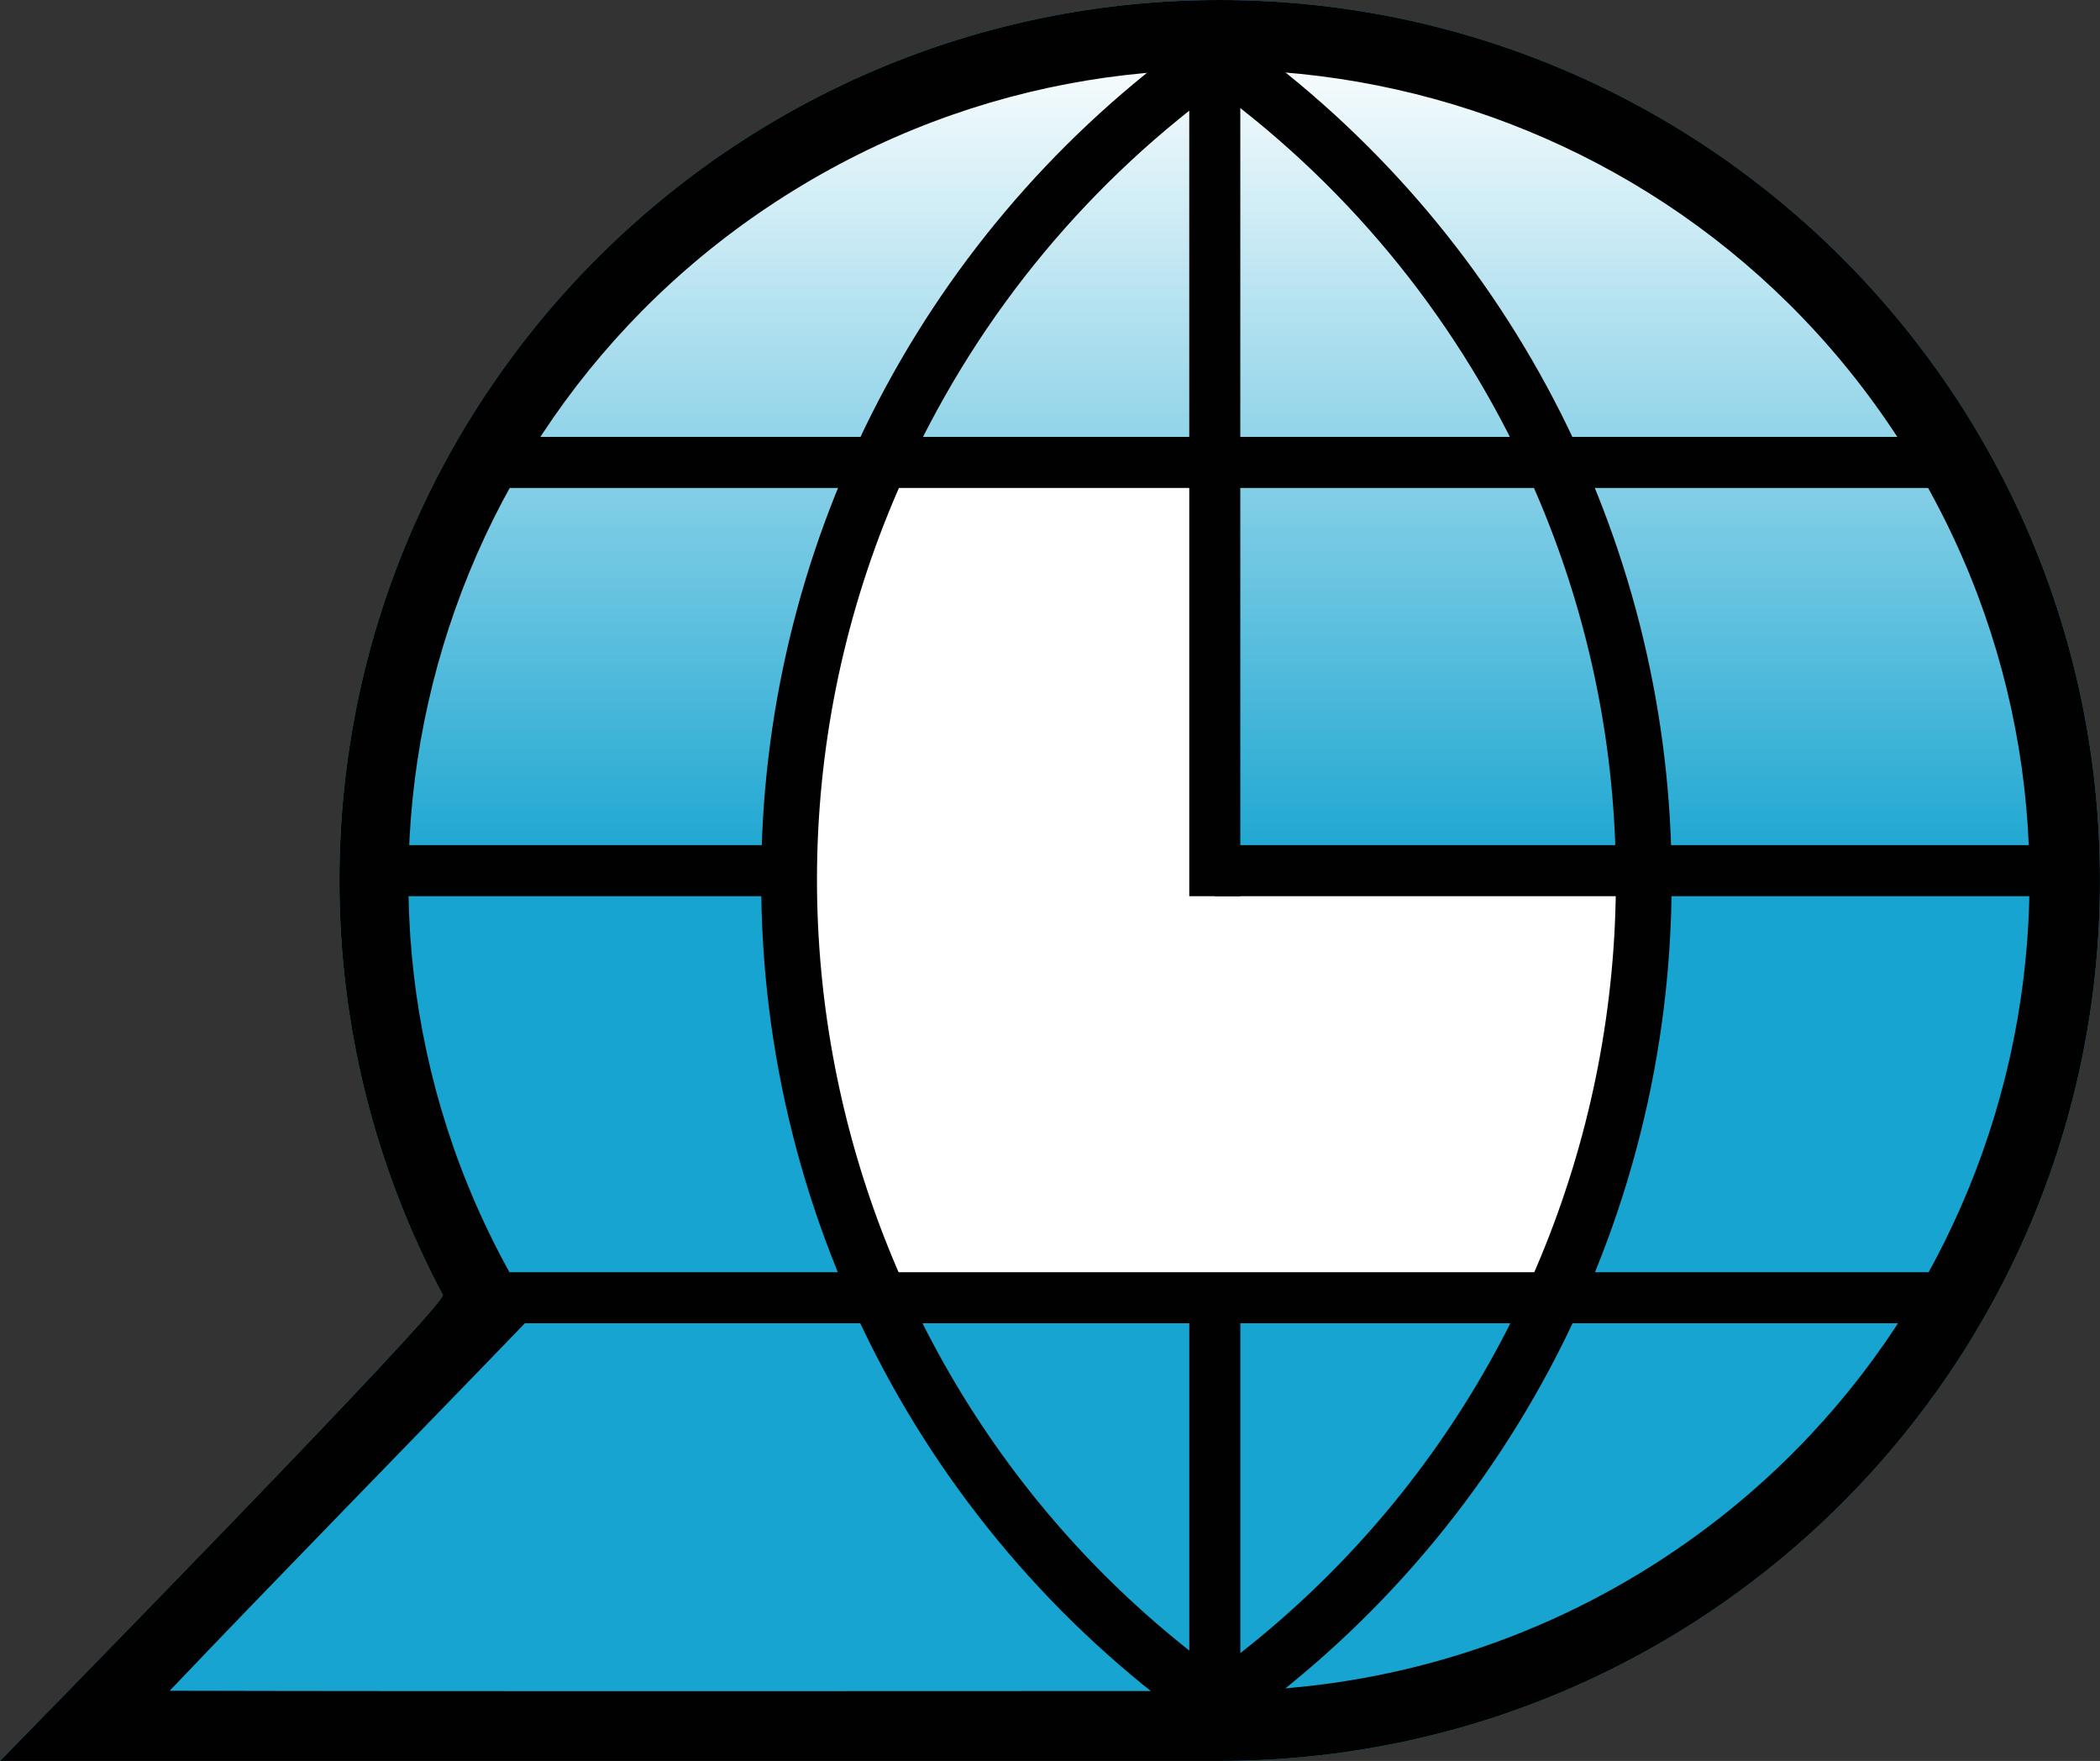
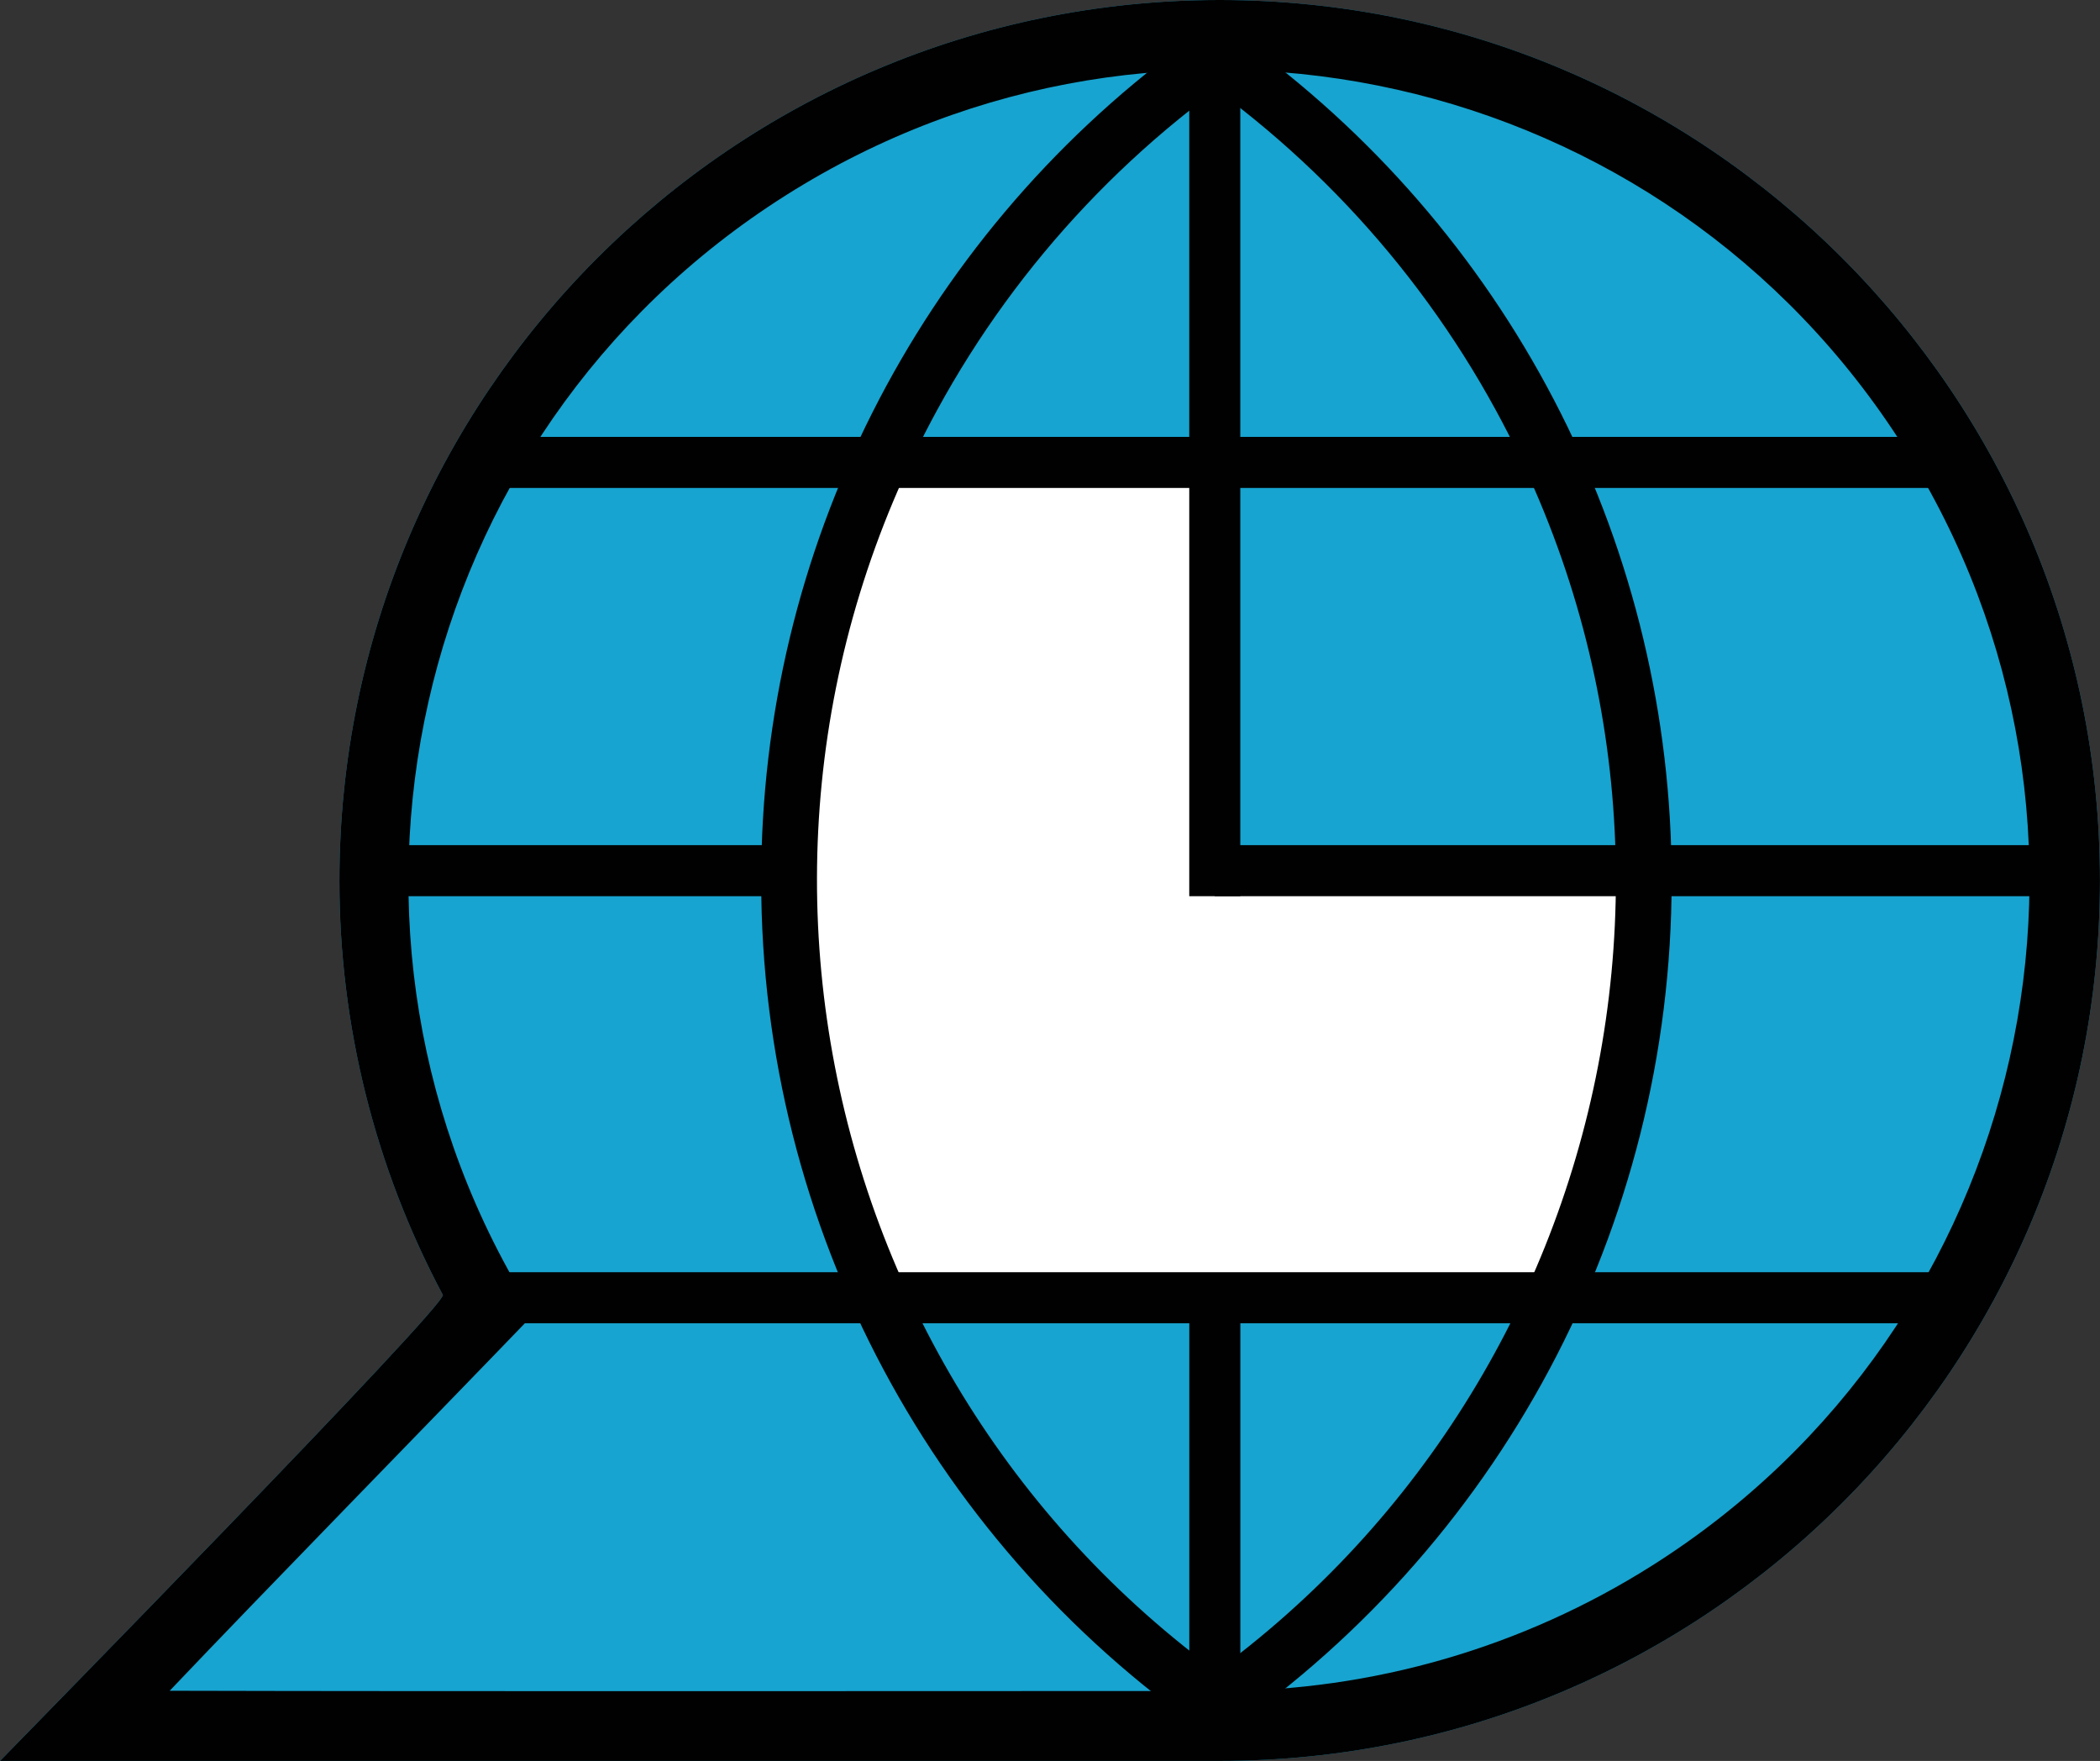
<svg xmlns="http://www.w3.org/2000/svg" id="Ebene_1" viewBox="0 0 410.57 344.21">
  <rect x="0" y="0" width="410.57" height="344.21" fill="#333333" stroke="none" />
  <defs>
    <style> .cls-1 { fill: #fff; } .cls-2 { fill: #17a4d0; } .cls-3 { fill: #010101; } .cls-4 { fill: url(#Unbenannter_Verlauf_2); } </style>
    <linearGradient id="Unbenannter_Verlauf_2" data-name="Unbenannter Verlauf 2" x1="59.32" y1="346.62" x2="389.04" y2="346.62" gradientTransform="translate(585.4 396.57) rotate(-90) scale(1 -1)" gradientUnits="userSpaceOnUse">
      <stop offset=".5" stop-color="#fff" stop-opacity="0" />
      <stop offset="1" stop-color="#fff" />
    </linearGradient>
  </defs>
  <path class="cls-2" d="M238.46,0C143.38.03,66.33,77.14,66.36,172.22c0,28.21,6.95,55.99,20.21,80.88,1,1.84-84.28,88.71-86.57,91.11h238.46c95.05,0,172.1-77.05,172.1-172.1S333.51,0,238.46,0h0Z" />
-   <circle class="cls-4" cx="238.78" cy="172.39" r="164.86" />
  <path class="cls-1" d="M236.71,89.97h-64c-18.29,0-27,124.73,0,160.07h130.52c9.56-9.56,20.79-62.78,15.38-80-17,0-82.73,2.1-82.73,2.1l.83-82.17Z" />
  <path class="cls-3" d="M148.82,172.1c-.03,67.69,33.73,130.94,90,168.57h21c-93.09-50.78-127.39-167.41-76.61-260.5,15.93-29.21,39.18-53.78,67.47-71.29h-19.49c-51.84,38.22-82.42,98.81-82.37,163.22Z" />
  <path class="cls-3" d="M326.82,172.1c.03,67.69-33.73,130.94-90,168.57h-21c93.09-50.77,127.4-167.4,76.63-260.49-15.93-29.21-39.18-53.78-67.47-71.3h19.49c51.83,38.22,82.41,98.82,82.35,163.22Z" />
  <rect class="cls-3" x="95.15" y="85.4" width="288.74" height="9.98" />
  <rect class="cls-3" x="75.24" y="165.2" width="79.41" height="9.98" />
  <rect class="cls-3" x="237.5" y="165.2" width="172.39" height="9.98" />
  <rect class="cls-3" x="232.51" y="2.4" width="9.98" height="172.78" />
  <rect class="cls-3" x="232.52" y="251.83" width="9.98" height="88.84" />
  <rect class="cls-3" x="91.12" y="248.68" width="292.77" height="9.98" />
  <path class="cls-3" d="M238.46,0C143.38.03,66.33,77.14,66.36,172.22c0,28.21,6.95,55.99,20.21,80.88,1,1.84-84.28,88.71-86.57,91.11h238.46c95.05,0,172.1-77.05,172.1-172.1S333.51,0,238.46,0h0ZM238.33,330.54c-37.49,0-151.2.1-205.15-.05,18.56-19.54,51.57-53.26,71.23-73.69-46.78-73.96-24.75-171.83,49.21-218.61,73.96-46.78,171.83-24.75,218.61,49.21,46.78,73.96,24.75,171.83-49.21,218.61-25.34,16.03-54.7,24.53-84.68,24.54h0Z" />
</svg>